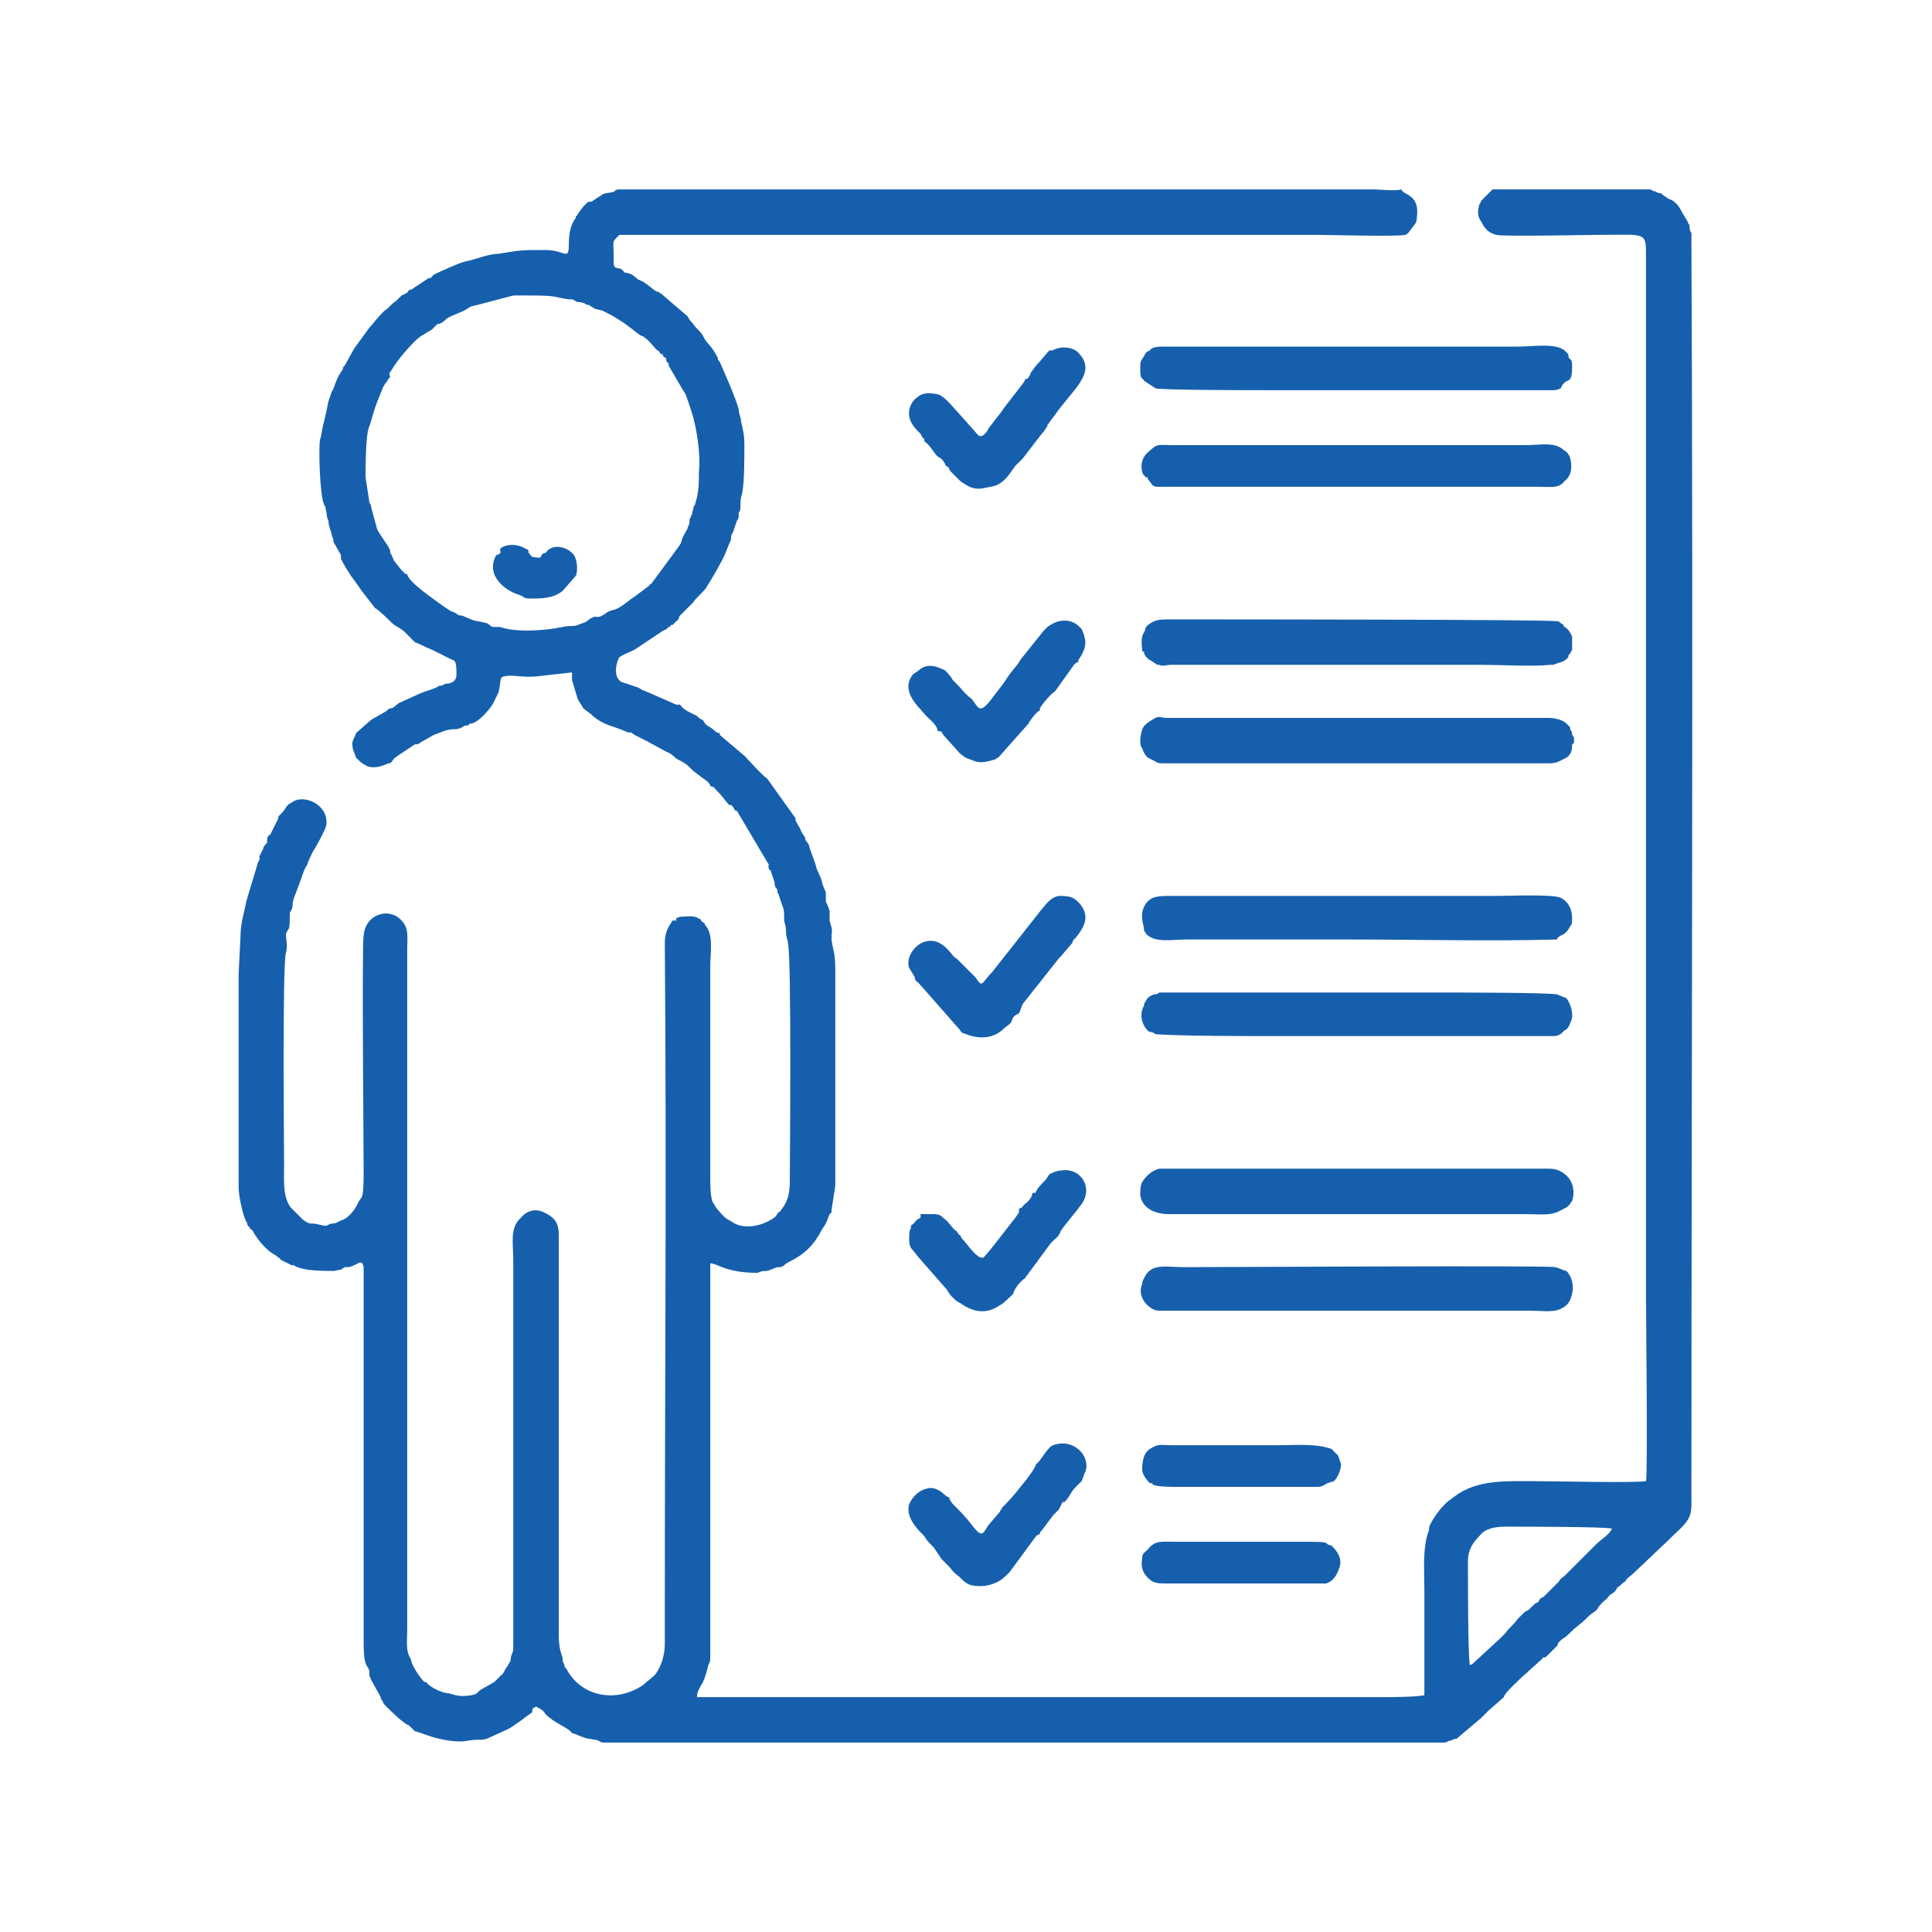
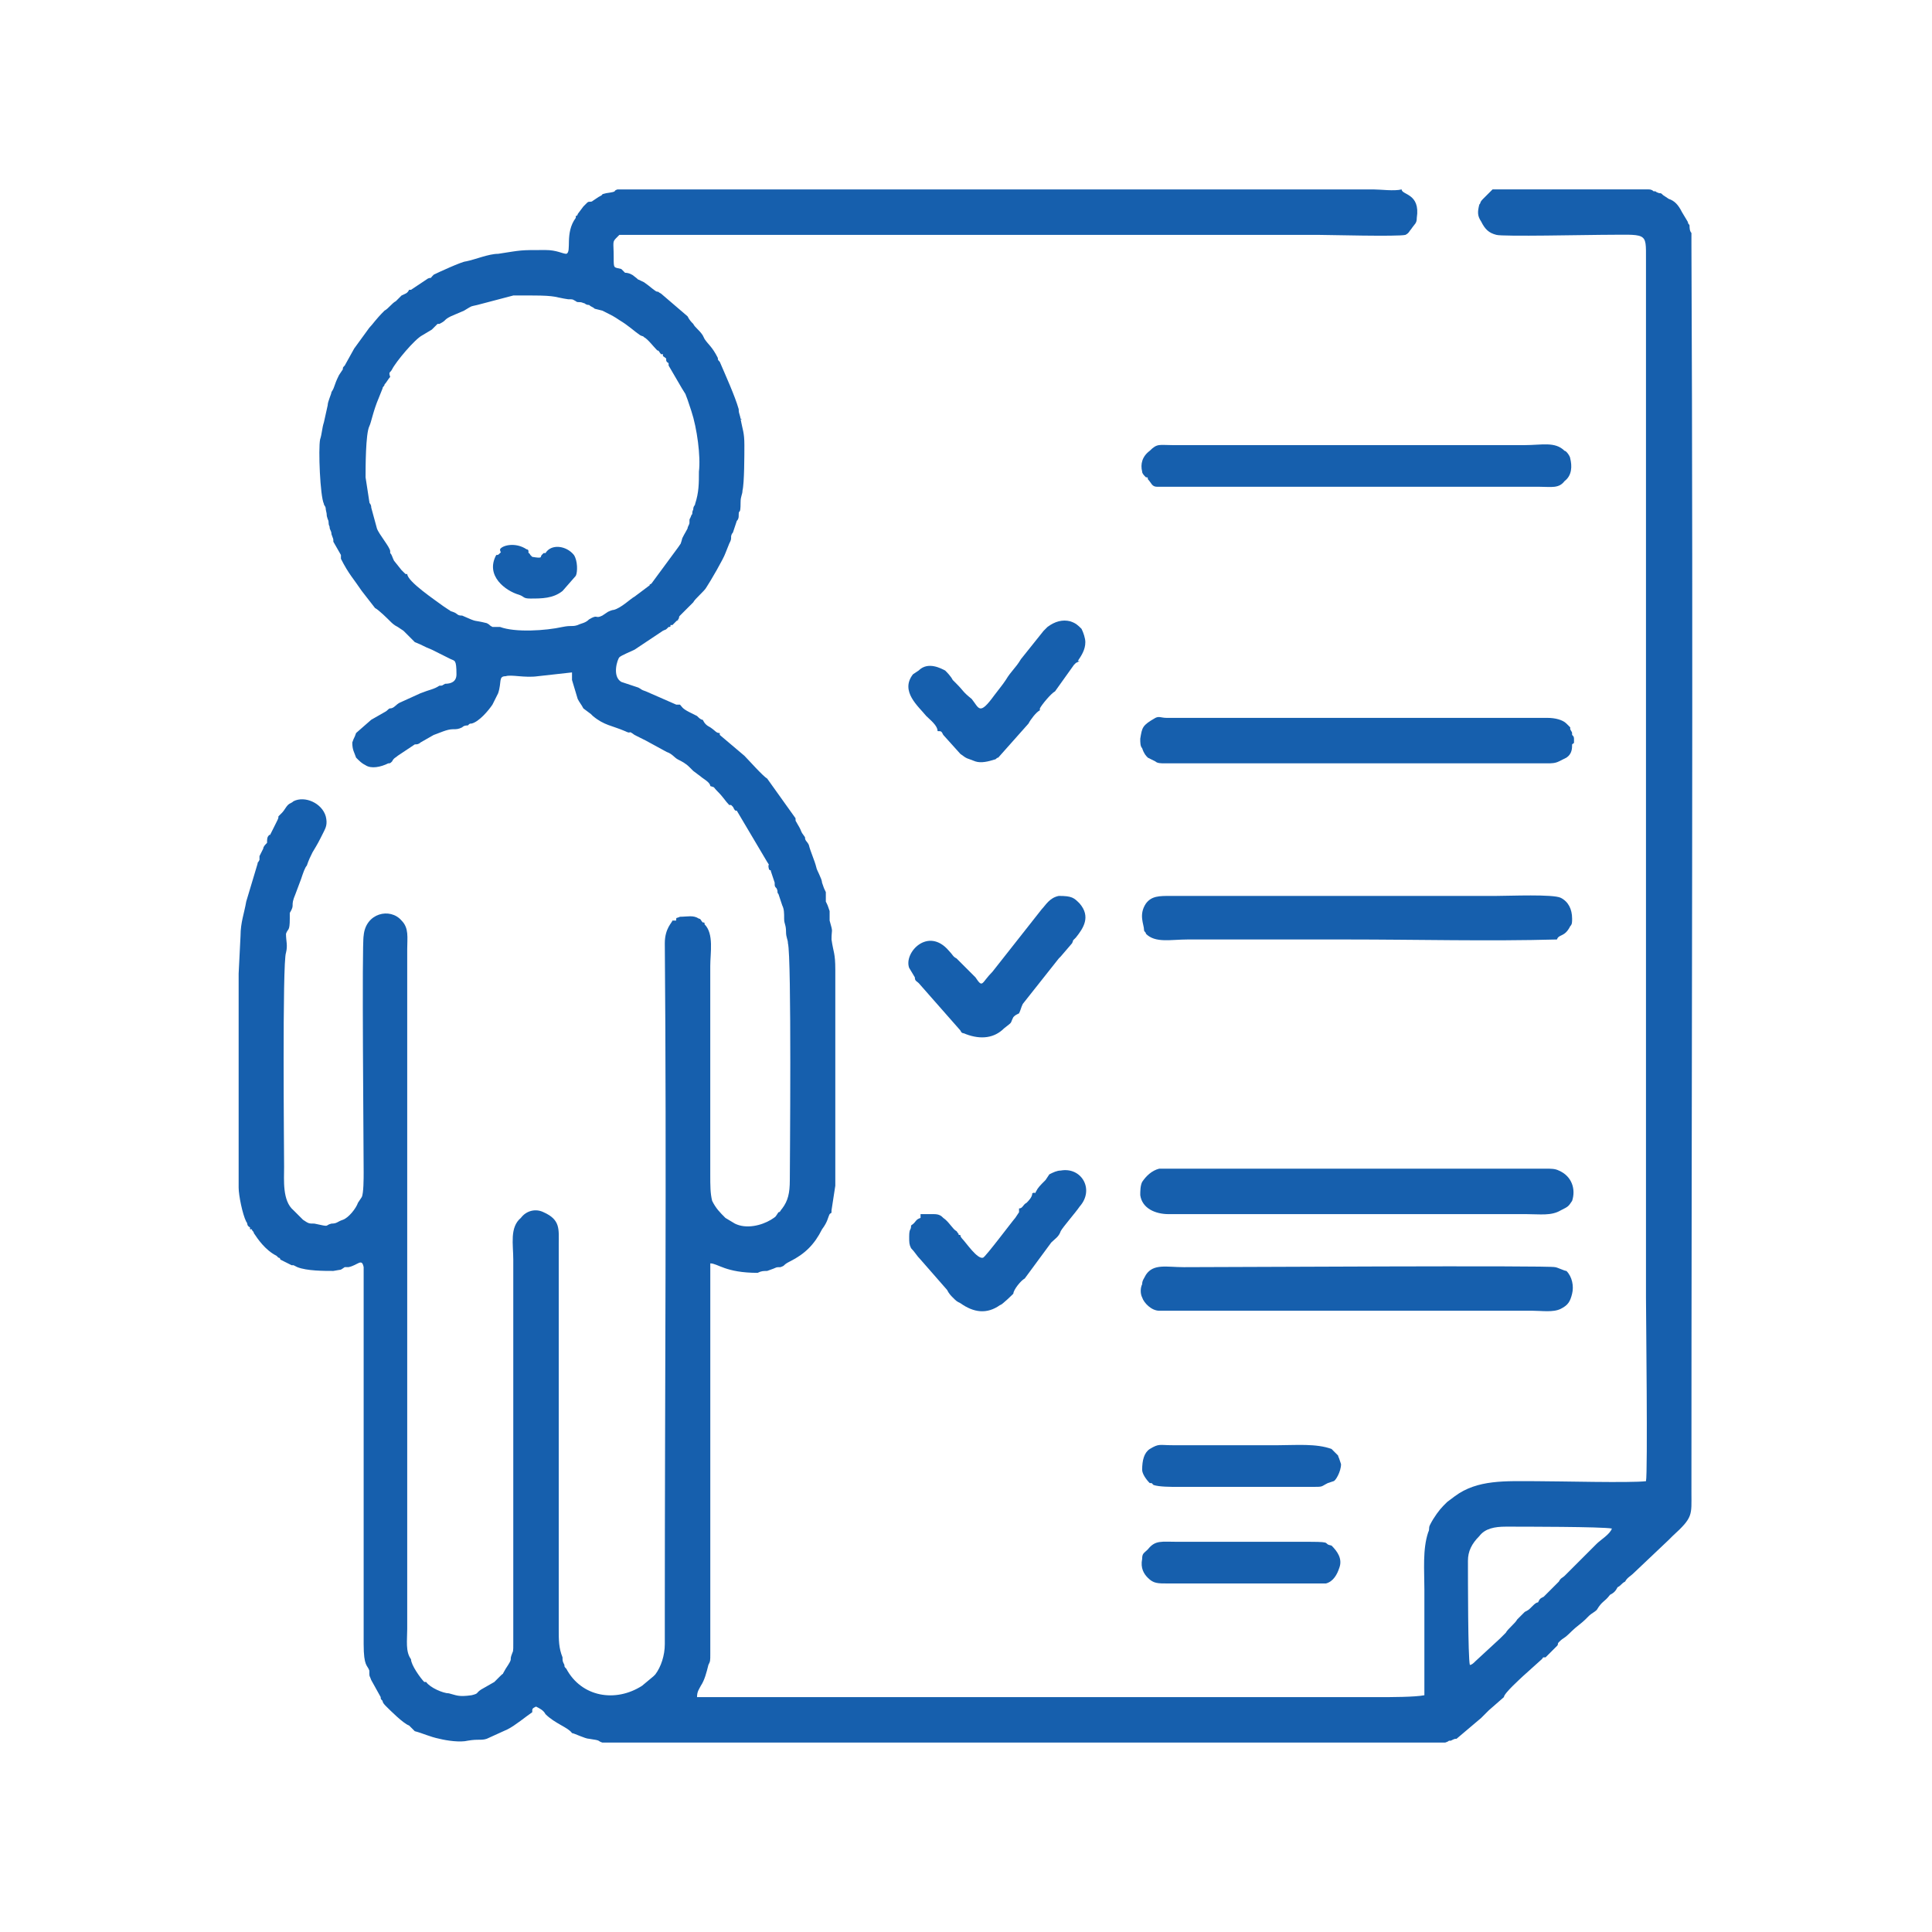
<svg xmlns="http://www.w3.org/2000/svg" xml:space="preserve" width="20.121mm" height="20.121mm" version="1.0" style="shape-rendering:geometricPrecision; text-rendering:geometricPrecision; image-rendering:optimizeQuality; fill-rule:evenodd; clip-rule:evenodd" viewBox="0 0 1020 1020">
  <defs>
    <style type="text/css">
   
    .fil0 {fill:none}
    .fil1 {fill:#165FAD}
   
  </style>
  </defs>
  <g id="Capa_x0020_1">
    <g id="_1773149319280">
      <rect class="fil0" width="1020" height="1020" />
      <path class="fil1" d="M805 851l-3 3c0,0 -1,1 -1,1l0 0c0,0 0,0 0,0 -1,2 -5,5 -6,7 -1,1 -2,2 -3,3l-13 12c0,0 0,0 0,0 -1,1 -2,2 -3,2 -1,-4 -1,-45 -1,-55 0,-5 2,-9 6,-13 3,-4 8,-5 14,-5 9,0 51,0 56,1 -1,3 -6,6 -8,8 -2,2 -2,2 -3,3 -2,2 -4,4 -6,6l-8 8c-1,1 -2,1 -3,3l-8 8c-2,1 -2,1 -3,3 -1,0 -2,1 -3,2 -2,2 -2,2 -4,3zm-561 -526c-3,0 -2,-1 -5,-2 -3,-1 0,0 -2,-1l-3 -2c-4,-3 -19,-13 -19,-17 -1,0 0,1 -3,-2l-4 -5c-1,-2 -1,-3 -2,-4l0 -1c0,-2 -6,-9 -7,-12l-3 -11c0,-2 -1,-2 -1,-3l-2 -13c0,-5 0,-23 2,-27 1,-2 2,-8 5,-15l2 -5c0,-1 1,-1 1,-2 1,-1 2,-3 3,-4 -1,-3 0,-2 1,-4 2,-4 12,-16 16,-18l5 -3c0,0 0,0 0,0l3 -3c1,0 0,0 1,0 4,-2 2,-2 6,-4l7 -3c5,-3 3,-2 7,-3l19 -5c4,0 7,0 10,0 13,0 12,1 19,2 3,0 2,0 4,1 1,1 2,0 4,1 1,0 1,1 3,1 1,1 2,1 3,2l4 1c6,3 6,3 9,5 5,3 8,6 11,8 2,1 1,0 2,1 2,1 5,5 7,7 1,0 1,1 2,2 0,0 0,0 1,0l0 1c3,2 1,1 2,3 1,1 1,0 1,2l7 12c3,5 1,1 3,6l2 6c3,9 5,24 4,32 0,6 0,11 -2,17 0,1 -1,1 -1,3 -1,2 0,2 -1,3 -1,3 -1,1 -1,4 0,1 -1,2 -1,3 -1,2 -3,5 -3,6 -1,3 0,1 -2,4 0,0 0,0 0,0 0,0 0,0 0,0 0,0 0,0 0,0l-14 19c-1,1 -1,0 -1,1l-8 6c-2,1 -7,6 -11,7 -1,0 -3,1 -3,1l-3 2c-4,2 -2,-1 -7,2 -2,2 -4,2 -6,3 -3,1 -3,0 -8,1 -9,2 -25,3 -33,0 -2,0 -3,0 -4,0 -2,-1 -1,-1 -3,-2 -8,-2 -4,0 -13,-4zm520 468c-1,1 -1,1 -2,2 -2,2 -5,6 -7,10 -1,2 0,2 -1,4 -3,9 -2,20 -2,30 0,12 0,47 0,56 -5,1 -18,1 -24,1l-312 0c-16,0 -33,0 -48,0 0,-3 1,-4 2,-6 2,-3 3,-7 4,-11 1,-2 1,-2 1,-6 0,-10 0,-19 0,-29l0 -118c0,-19 0,-40 0,-59 4,0 8,5 25,5 2,-1 3,-1 5,-1 6,-2 4,-2 7,-2 3,-1 1,-1 5,-3 8,-4 13,-9 17,-17 3,-4 3,-6 4,-8 1,-1 1,0 1,-2l2 -13 0 -114c0,-9 -1,-9 -2,-16 0,-6 1,-3 -1,-10 0,-2 0,-3 0,-5 -1,-3 -1,-3 -2,-5 0,-2 0,-3 0,-5 -1,-2 -1,-2 -2,-5 0,-2 -3,-7 -3,-8 -1,-4 -3,-8 -4,-12 -1,-2 -2,-2 -2,-4 -3,-4 -1,-2 -4,-7 -1,-2 -1,-1 -1,-3l-15 -21c-2,-1 -10,-10 -12,-12l-13 -11c0,-1 0,-1 0,-1 -2,0 -2,-1 -5,-3 -2,-1 -3,-2 -4,-4 -1,0 -2,-1 -3,-2l-4 -2c-4,-2 -4,-3 -5,-4 -1,0 -1,0 -2,0l-16 -7c-3,-1 -2,-1 -4,-2l-9 -3c-5,-3 -2,-12 -1,-13 1,-1 6,-3 8,-4l15 -10c2,-1 1,0 3,-2 1,0 1,0 1,-1 1,0 1,0 1,0l2 -2c1,-1 1,0 1,-1 1,-1 0,-1 1,-2l7 -7c1,-2 6,-6 7,-8 2,-3 9,-15 10,-18l2 -5c1,-2 1,-2 1,-4 1,-3 0,0 1,-2l2 -6c1,-1 1,-2 1,-3 0,-4 1,1 1,-7 0,-3 1,-4 1,-6 1,-4 1,-19 1,-24 0,-7 -1,-8 -2,-14 0,0 1,0 0,1 0,0 0,1 0,0 0,0 0,0 0,0 0,-3 -1,-3 -1,-6 -2,-7 -7,-18 -10,-25 -1,-1 -1,-1 -1,-2 -3,-6 -5,-7 -7,-10l-1 -2c-2,-3 -4,-4 -5,-6 -1,-1 -2,-2 -3,-4l-14 -12c-2,-1 -1,-1 -2,-1 0,0 0,0 0,0 -1,0 -4,-3 -7,-5 -6,-3 -1,0 -5,-3 -1,-1 -3,-2 -5,-2 -1,-1 -1,-1 -2,-2 -4,-1 -4,0 -4,-6 0,-9 -1,-8 2,-11 0,0 0,0 1,-1 1,0 340,0 369,0 5,0 42,1 46,0 2,-1 2,-2 3,-3 2,-3 3,-3 3,-6 2,-13 -8,-12 -8,-15 -4,1 -11,0 -15,0 -113,0 -227,0 -340,0 -7,0 -56,0 -59,0 -3,1 1,1 -6,2 -4,1 0,0 -4,2l-3 2c-1,1 -2,0 -3,1 -1,1 -1,1 -2,2l-3 4c0,0 0,1 -1,1l0 1c-6,8 -2,18 -5,19 -2,0 -5,-2 -11,-2 -14,0 -12,0 -25,2 -5,0 -12,3 -17,4 -2,0 -15,6 -17,7 -3,3 0,1 -3,2l-9 6c-1,0 0,0 -1,0 -1,2 -2,2 -4,3 -1,1 -2,2 -3,3 -2,1 -4,4 -6,5 -5,5 -6,7 -8,9l-8 11c0,0 0,0 0,0l-5 9c-1,1 -1,1 -1,2l-2 3c-3,6 -2,6 -4,9 0,1 -2,5 -2,7l-2 9c-1,3 -1,6 -2,9 -1,5 0,30 2,34 0,1 1,1 1,3 1,4 0,2 1,5 1,2 0,2 1,4 0,2 1,2 1,4 1,3 1,2 1,4l4 7c0,0 0,1 0,2 4,8 7,11 11,17l7 9c2,1 7,6 8,7 1,1 2,2 4,3l3 2c3,3 2,2 4,4l2 2c5,2 4,2 9,4l10 5c2,1 3,0 3,8 0,4 -3,5 -6,5 -2,1 -1,1 -3,1 -3,2 -5,2 -10,4l-11 5c-2,1 -3,3 -5,3 -1,0 -1,1 -3,2l-7 4 -8 7c-1,3 -1,2 -2,5 0,4 1,5 2,8 2,2 3,3 5,4 3,2 8,1 12,-1 1,0 1,0 2,-1 1,-2 2,-2 3,-3 3,-2 6,-4 9,-6 1,0 2,0 3,-1l7 -4c3,-1 7,-3 10,-3 2,0 3,0 5,-1 1,-1 2,-1 3,-1 1,-1 1,-1 2,-1 4,-1 9,-7 11,-10l3 -6c2,-6 0,-9 4,-9 3,-1 10,1 17,0l18 -2c0,2 0,2 0,4l3 10c1,2 2,3 3,5l4 3c0,0 0,0 1,1 6,5 10,5 17,8 4,2 1,-1 5,2 2,1 4,2 6,3l11 6c3,1 4,3 6,4 2,1 4,2 6,4 1,1 1,1 1,1 1,1 1,1 1,1l4 3c1,1 5,3 5,5 3,1 1,0 4,3 3,3 4,5 6,7 1,0 1,0 1,0 0,0 1,1 1,1 1,2 1,2 2,2l16 27c2,3 0,0 1,4 1,1 1,0 1,1l2 6c0,2 0,2 1,3 1,2 0,2 1,3l2 6c1,2 1,4 1,7 0,3 1,3 1,7 0,3 1,4 1,6 2,7 1,119 1,125 0,7 -1,11 -4,15 -1,1 -1,2 -2,2 -2,3 -1,2 -4,4 -5,3 -13,5 -19,2l-5 -3c-3,-3 -5,-5 -7,-9 -1,-4 -1,-8 -1,-14l0 -110c0,-7 2,-17 -3,-22 0,-1 0,-1 -1,-1 -1,-1 -1,-2 -2,-2 -3,-2 -6,-1 -10,-1 -2,1 -2,0 -2,2l-2 0c0,1 -4,4 -4,12 1,118 0,236 0,354 0,5 0,11 0,16 0,6 -2,12 -5,16 0,0 -1,1 -1,1l-6 5c-14,9 -32,6 -40,-9 -1,-1 -1,-1 -1,-2 -1,-2 -1,-2 -1,-4 -2,-5 -2,-9 -2,-15l0 -203c0,-8 1,-13 -8,-17 -4,-2 -9,-1 -12,3 -6,5 -4,14 -4,22l0 202c0,6 0,4 -1,7 -1,3 1,1 -3,7 -3,5 0,1 -3,4l-3 3c0,0 0,0 0,0l-7 4c-3,2 -1,2 -5,3 -7,1 -8,0 -12,-1 -3,0 -10,-3 -12,-6 0,0 -1,0 -1,0 -2,-2 -7,-9 -7,-12l0 0c-3,-4 -2,-10 -2,-16l0 -359c0,-6 1,-11 -3,-15 -6,-7 -19,-4 -20,8 -1,4 0,112 0,125 0,3 0,11 -1,13l-2 3c0,0 0,0 0,0 -1,3 -5,8 -8,9 -3,1 -3,2 -6,2 -4,1 0,2 -9,0 -3,0 -3,0 -6,-2l0 0c0,0 -1,-1 -1,-1l-4 -4c-6,-5 -5,-16 -5,-23 0,-6 -1,-108 1,-113 1,-4 0,-6 0,-10 1,-3 2,-1 2,-8 0,-2 0,-2 0,-3 3,-5 0,-3 3,-10l3 -8c1,-3 2,-6 3,-7 1,-3 2,-5 3,-7 3,-5 3,-5 6,-11 1,-2 2,-4 1,-8 -2,-7 -11,-11 -17,-8 -1,1 -2,1 -3,2 -1,1 -2,3 -3,4l-2 2c0,1 0,1 -1,3 -1,2 -2,4 -3,6 -1,2 0,0 -1,1 -1,1 -1,2 -1,4 -1,1 -2,2 -2,3l-2 4c0,1 0,1 0,2 -1,2 -1,1 -1,2l-6 20c-1,6 -3,11 -3,18l-1 20 0 113c0,4 2,14 4,18 1,1 0,2 2,3 0,0 0,1 0,1 1,0 1,0 1,0 0,1 1,1 1,2 2,3 6,9 12,12l1 1c1,0 1,1 1,1l6 3c0,0 0,0 1,0l2 1c5,2 14,2 19,2 5,-1 3,0 6,-2 1,0 1,0 2,0 5,-1 7,-5 8,0 0,1 0,2 0,3l0 174c0,7 0,15 0,22 0,12 2,11 3,14 0,4 0,2 1,5l5 9c0,1 0,1 1,2 0,1 1,2 2,3 2,2 9,9 12,10l3 3c4,1 8,3 13,4 4,1 11,2 15,1 6,-1 7,0 10,-1l11 -5c4,-2 10,-7 13,-9 0,-2 0,-2 2,-3 2,1 4,2 5,4 5,5 12,7 14,10 1,0 7,3 9,3 7,1 4,1 7,2l437 0c2,0 5,0 8,0 3,-1 1,-1 3,-1 2,-1 2,-1 3,-1l13 -11c1,-1 2,-2 4,-4l8 -7c0,-2 9,-10 10,-11l10 -9c1,-1 0,-1 2,-1l6 -6c1,-1 0,-1 1,-2 3,-3 2,-1 7,-6 2,-2 5,-4 7,-6l2 -2c1,-1 3,-2 4,-3 3,-5 4,-4 7,-8 2,-1 3,-2 4,-4 2,-1 2,-2 4,-3 1,-2 3,-3 4,-4l19 -18c1,-1 1,-1 2,-2 11,-10 10,-11 10,-23 0,-220 1,-439 0,-659 0,-3 0,-4 0,-6 -1,-1 -1,-3 -1,-4 -1,-2 0,1 -1,-2l-3 -5c-2,-4 -4,-6 -7,-7l-3 -2c-1,-1 -1,-1 -2,-1 -3,-1 -1,-1 -3,-1 -1,-1 -2,-1 -3,-1 -2,0 -5,0 -7,0 -24,0 -52,0 -75,0l-5 5c-2,2 -1,2 -2,3 -1,4 -1,6 1,9 2,4 4,6 8,7 3,1 49,0 55,0 25,0 24,-2 24,13l0 548c0,7 1,93 0,97 -8,1 -46,0 -58,0 -16,0 -31,-1 -43,8l-4 3z" />
      <path class="fil1" d="M817 403c2,0 4,0 6,-1 0,0 2,-1 2,-1l2 -1c3,-2 3,-5 3,-7 1,-1 1,0 1,-2 0,-2 0,-2 -1,-3 0,-2 0,-1 -1,-3 0,-1 0,-1 0,-1l-2 -2c-2,-2 -6,-3 -10,-3l-201 0c-3,0 -4,-1 -6,0 -7,4 -7,5 -8,11 0,2 0,4 1,5 1,3 2,4 3,5l4 2c1,1 3,1 5,1l202 0z" />
      <path class="fil1" d="M830 634c2,-6 0,-13 -7,-16 -2,-1 -4,-1 -7,-1 -22,0 -199,0 -204,0 -4,1 -7,4 -9,7 -1,2 -1,5 -1,7 1,7 8,10 15,10l189 0c7,0 13,1 18,-2 4,-2 4,-2 6,-5z" />
      <path class="fil1" d="M830 683c1,-4 0,-9 -3,-12 -1,0 -5,-2 -6,-2 -2,-1 -176,0 -196,0 -9,0 -16,-2 -20,4 -1,2 -2,3 -2,5 -1,2 -1,5 0,7 1,3 5,7 9,7l197 0c5,0 11,1 15,-1 4,-2 5,-4 6,-8z" />
-       <path class="fil1" d="M608 349c0,0 0,0 0,0l3 2c1,0 1,0 1,0 0,0 0,0 0,0 2,1 4,0 6,0l165 0c9,0 27,1 35,0 1,0 1,0 2,0 5,-2 5,-1 8,-4 0,0 0,-1 0,-1 1,-1 1,-1 2,-3 0,-1 0,-6 0,-7 -1,-2 -2,-4 -4,-5 -1,-1 0,-1 -2,-2 -1,-1 -1,-1 -2,-1 -4,-1 -183,-1 -203,-1 -7,0 -9,0 -13,3 -2,2 -1,2 -2,4 -2,2 -1,8 -1,9 0,1 0,1 1,1 0,1 0,1 0,1 1,2 2,3 4,4z" />
      <path class="fil1" d="M604 491c0,1 1,1 1,2 5,5 13,3 22,3l84 0c37,0 75,1 111,0 1,-3 4,-1 7,-7 1,-1 1,-2 1,-4 0,-5 -2,-9 -6,-11 -4,-2 -27,-1 -34,-1l-172 0c-6,0 -10,0 -13,4 -4,6 -1,11 -1,14z" />
-       <path class="fil1" d="M604 201l6 4c2,1 53,1 60,1 40,0 80,0 120,0 9,0 20,0 29,0 2,0 3,0 5,-1l1 -2c3,-3 2,-1 4,-3 1,-2 1,-4 1,-7 0,-5 -2,-2 -2,-6 -1,-1 -1,-1 -2,-2 -5,-4 -17,-2 -25,-2 -52,0 -104,0 -155,0 -11,0 -21,0 -32,0 -2,0 -4,0 -6,1l-1 1c-2,1 -2,1 -3,3 -2,3 -2,3 -2,7 0,6 1,4 2,6z" />
-       <path class="fil1" d="M610 546c14,1 46,1 62,1l140 0c3,0 5,0 8,0 3,0 4,-1 6,-3 1,0 3,-3 3,-4 2,-3 1,-9 -2,-13l-5 -2c-5,-1 -53,-1 -62,-1l-140 0c-2,0 -5,0 -8,0 -1,1 -2,1 -3,1 -4,2 -3,2 -5,5l0 0c0,0 0,0 0,0 0,0 0,0 0,1 -2,3 -2,8 1,12 2,3 3,1 5,3z" />
      <path class="fil1" d="M603 249c0,1 1,2 2,3 0,0 0,0 0,0 1,0 1,0 1,1l0 0c0,0 0,0 0,0 2,2 2,4 5,4 5,0 11,0 16,0l186 0c6,0 10,1 13,-3 4,-3 4,-8 3,-12 0,-1 -2,-4 -3,-4 -5,-5 -12,-3 -21,-3l-186 0c-7,0 -8,-1 -12,3 -4,3 -5,7 -4,11z" />
      <path class="fil1" d="M545 630c0,2 -2,4 -3,5 -2,1 -2,3 -4,3l0 1c0,2 0,0 0,1l-2 3c-1,1 -16,21 -17,21 -3,1 -9,-8 -11,-10 0,0 -1,-1 -1,-2 -1,0 -1,0 -1,-1 -1,0 0,0 -1,-1 -2,-1 -4,-5 -7,-7 -1,-1 -2,-2 -5,-2 -2,0 -5,0 -7,0 0,1 0,0 0,1l0 1c-3,1 -2,2 -5,4 0,3 -1,1 -1,6 0,3 0,4 1,6 2,2 3,4 5,6 0,0 0,0 0,0l14 16c1,2 2,3 3,4 2,2 2,2 4,3 7,5 14,6 21,1 1,0 7,-6 7,-6 0,-2 4,-7 6,-8l14 -19c2,-2 4,-3 5,-6 1,-2 8,-10 10,-13 8,-9 1,-21 -10,-19 -2,0 -4,1 -6,2l-2 3c-3,3 -4,4 -5,6 -1,2 0,0 -2,1z" />
-       <path class="fil1" d="M547 773c-1,3 -3,5 -5,8 -5,6 -6,8 -12,14l-1 1c0,0 0,0 0,0 0,1 -1,1 -1,2l-6 7c-3,4 -3,8 -9,0 -3,-4 -7,-8 -9,-10 -1,-1 -2,-2 -3,-4l1 0c-3,-1 -3,-2 -6,-4 -2,-1 -4,-2 -7,-1 -4,1 -7,4 -9,8 -2,7 4,13 8,17 1,2 3,4 4,5l1 1 4 6c3,3 2,2 4,4 4,5 4,4 6,6 2,2 3,3 6,4 6,1 10,0 14,-2 2,-1 4,-3 6,-5l14 -19c0,0 1,-1 2,-1 0,-1 0,-1 1,-2l6 -8c1,-1 2,-2 3,-3l2 -4c1,0 0,0 1,0 3,-3 3,-5 6,-8l3 -3c1,-2 1,-3 2,-5 3,-8 -6,-18 -17,-14 -3,1 -7,9 -9,10z" />
      <path class="fil1" d="M524 513c-6,6 -5,9 -9,3l-6 -6c-1,-1 -3,-3 -4,-4 -2,-1 -2,-2 -4,-4 -11,-13 -24,1 -21,9l3 5c0,2 1,2 2,3l22 25c1,2 1,1 3,2 8,3 15,2 20,-3 5,-4 3,-2 5,-6 1,-1 1,-1 3,-2 1,-2 1,-3 2,-5l19 -24c1,-1 0,0 1,-1l6 -7c1,-2 0,-1 1,-2 1,-1 1,-1 1,-1 4,-5 8,-11 2,-18 -3,-3 -4,-4 -11,-4 -5,1 -7,5 -9,7l-26 33z" />
-       <path class="fil1" d="M554 185c-1,1 -5,6 -7,8 -1,1 -2,3 -3,4 0,1 0,1 -1,2 0,0 0,1 -1,1l0 0c-1,0 -1,1 -1,1 -1,2 -11,14 -12,16l-7 9c-1,2 -1,2 -2,3 -3,3 -4,0 -6,-2l-8 -9c-3,-3 -8,-10 -12,-10 -5,-1 -8,0 -10,2 -2,1 -4,5 -4,7 -1,6 5,11 6,12l1 2c1,1 1,0 1,2 3,2 5,6 7,8 2,1 3,2 4,4 0,1 1,1 2,2 0,1 1,2 1,2l4 4c2,2 1,1 4,3 5,3 8,2 13,1 7,-1 10,-7 13,-11 1,-1 2,-2 4,-4l10 -13c2,-2 2,-3 3,-4 0,-2 0,0 1,-2l3 -4c9,-13 22,-22 13,-32 -3,-4 -9,-4 -12,-3 -3,1 -1,1 -4,1z" />
      <path class="fil1" d="M551 333l-12 15c-3,5 -5,6 -8,11 -2,3 -3,4 -6,8 -8,11 -8,7 -12,2 -5,-4 -4,-4 -8,-8l-2 -2c-1,-2 -3,-4 -4,-5 -2,-1 -9,-5 -14,0l-3 2c-7,9 3,17 7,22 2,2 6,5 6,8 2,0 2,0 3,2 0,0 0,0 0,0l9 10c4,3 3,2 8,4 3,1 7,0 10,-1 1,0 1,-1 2,-1l16 -18c1,-2 4,-6 6,-7l0 -1c1,-2 6,-8 8,-9l10 -14c0,0 0,0 1,-1l2 -1 -1 0c2,-3 4,-6 4,-10 0,-2 -1,-5 -2,-7 -2,-2 -3,-3 -6,-4 -4,-1 -8,0 -12,3l-2 2z" />
      <path class="fil1" d="M700 836c4,-1 6,-5 7,-8 2,-5 -1,-9 -4,-12 -5,-1 1,-2 -11,-2l-70 0c-9,0 -12,-1 -16,4 -2,2 -3,2 -3,5 -1,5 1,8 3,10 3,3 5,3 11,3l55 0c9,0 19,0 28,0z" />
      <path class="fil1" d="M704 782c1,0 4,-5 4,-9l-1 -3c-1,-2 0,-1 -1,-2l-3 -3c-8,-3 -19,-2 -28,-2l-56 0c-7,0 -7,-1 -12,2 -3,2 -4,6 -4,11 0,2 2,5 4,7 0,0 1,0 1,0l1 1c3,1 9,1 13,1l70 0c7,0 5,0 9,-2l3 -1z" />
      <path class="fil1" d="M264 290c0,2 1,1 0,2 -1,1 -1,1 -2,1 -6,11 5,19 12,21 3,1 2,2 6,2 6,0 12,0 17,-4l7 -8c1,-2 1,-8 -1,-11 -4,-5 -12,-6 -15,-1 -1,0 -1,0 -1,0 -1,1 0,0 -1,1 -1,1 1,2 -5,1l-1 -1c-1,-2 -1,0 -1,-2 0,-1 -1,-1 -1,-1 -6,-4 -13,-2 -14,0z" />
    </g>
  </g>
</svg>